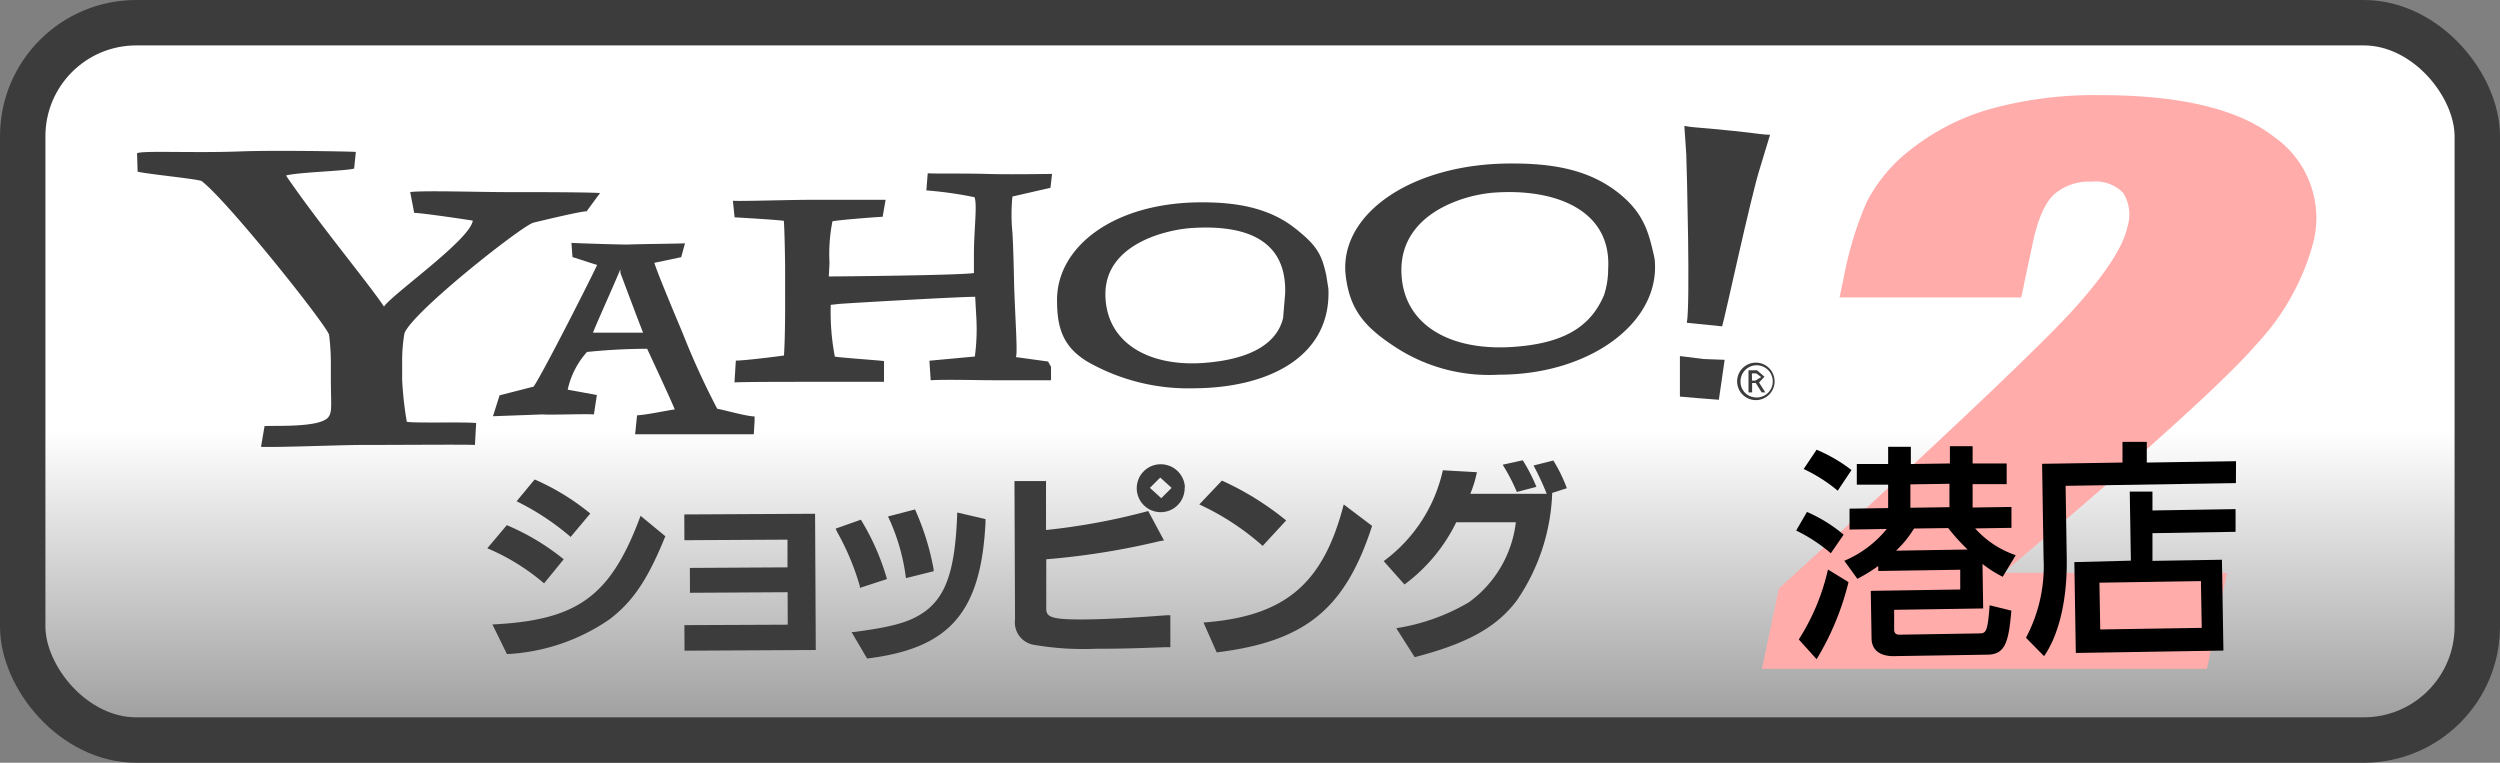
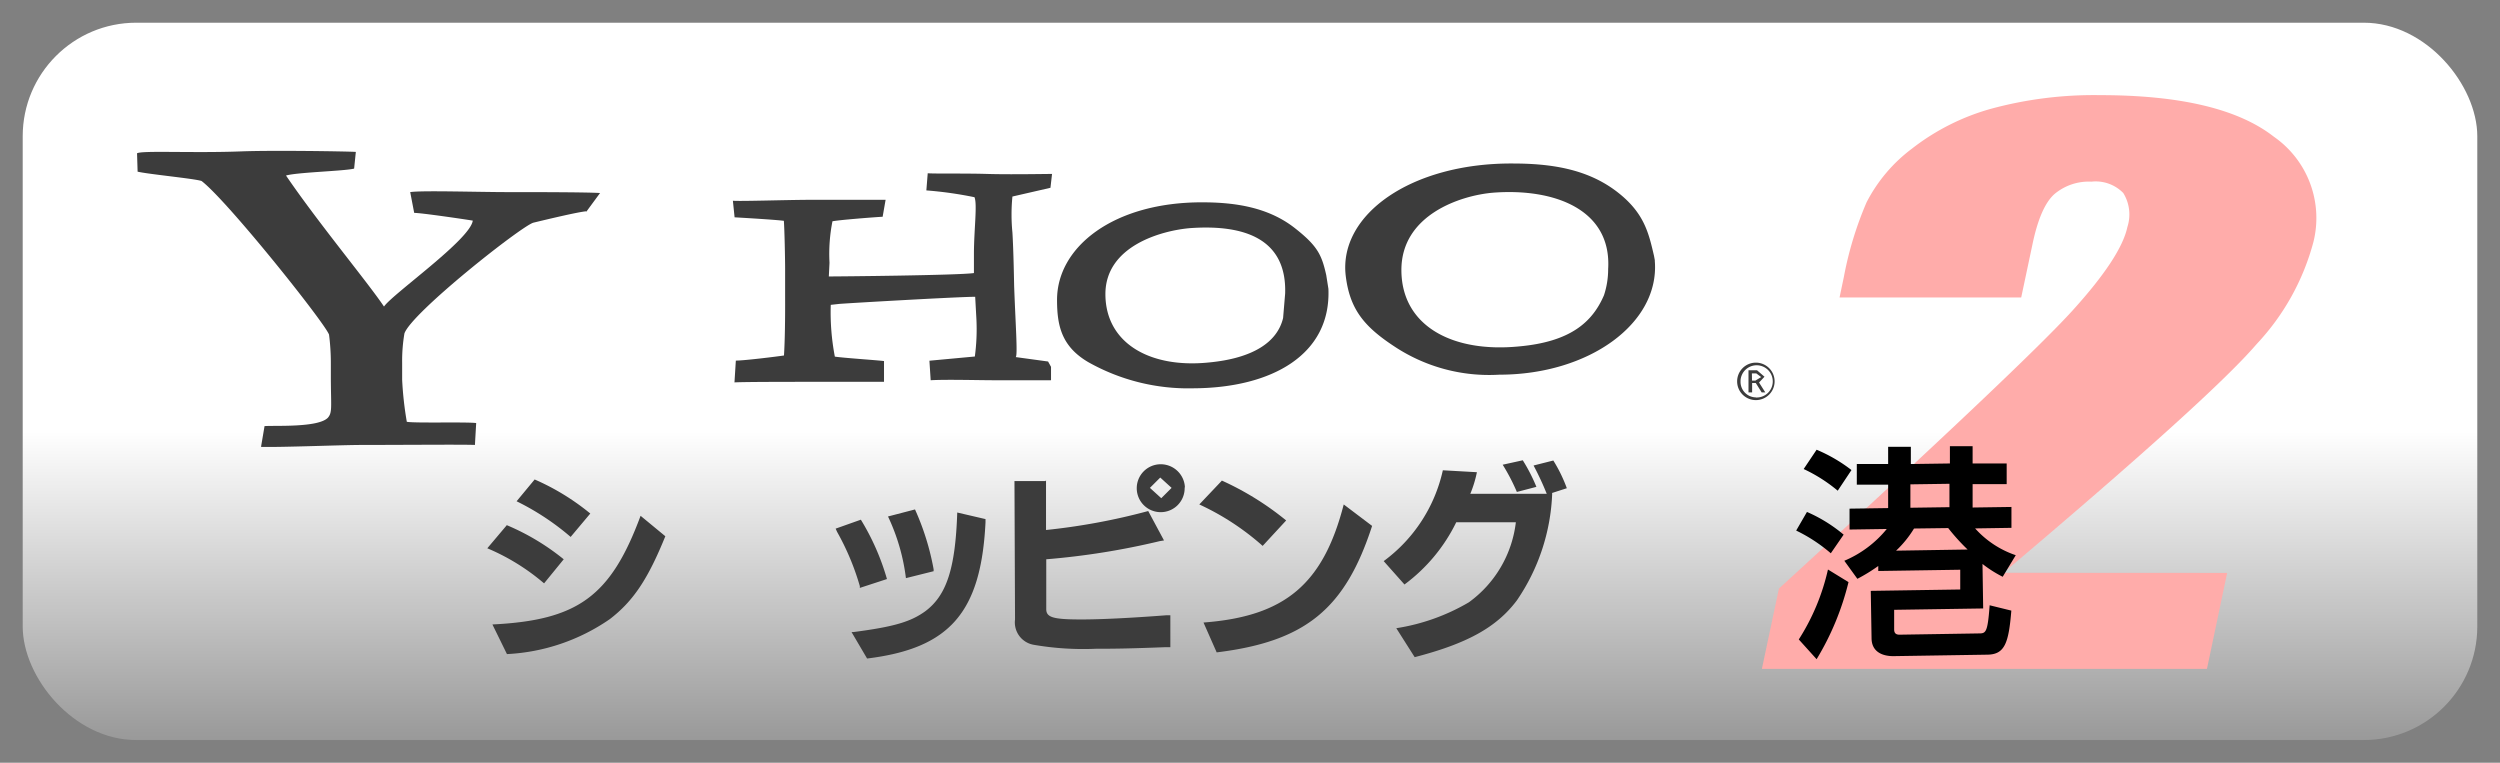
<svg xmlns="http://www.w3.org/2000/svg" viewBox="0 0 220.19 67.18">
  <rect x="0" y="0" width="220.19" height="67.18" fill="#808080" stroke="none" />
  <defs>
    <style>.cls-1{isolation:isolate;}.cls-2{fill:url(#名称未設定グラデーション_8);}.cls-3{fill:none;stroke:#3c3c3c;stroke-miterlimit:10;stroke-width:4px;}.cls-4{mix-blend-mode:multiply;}.cls-5{fill:#ffacaa;}.cls-6{fill:#3c3c3c;}</style>
    <linearGradient id="名称未設定グラデーション_8" x1="110.09" y1="2" x2="110.09" y2="65.18" gradientUnits="userSpaceOnUse">
      <stop offset="0.57" stop-color="#fff" />
      <stop offset="1" stop-color="#999" />
    </linearGradient>
  </defs>
  <title>shopyahoos2</title>
  <g class="cls-1">
    <g id="レイヤー_2" data-name="レイヤー 2">
      <g id="レイヤー_1-2" data-name="レイヤー 1">
        <rect class="cls-2" x="2" y="2" width="216.19" height="63.18" rx="10" ry="10" />
-         <rect class="cls-3" x="2" y="2" width="216.19" height="63.18" rx="10" ry="10" />
        <g class="cls-4">
          <path class="cls-5" d="M196.16,50.46l-1.78,8.45H155.18l1.5-7.07q21.59-19.78,25.86-24.49T187.37,20a3.59,3.59,0,0,0-.36-3,3.4,3.4,0,0,0-2.81-1,4.69,4.69,0,0,0-3.26,1.1q-1.23,1.1-1.92,4.38l-1,4.72h-16l.38-1.81a31.12,31.12,0,0,1,2-6.57,13.77,13.77,0,0,1,4-4.73,20.11,20.11,0,0,1,7-3.52,34.53,34.53,0,0,1,9.56-1.19q10.63,0,15.31,3.66a8.72,8.72,0,0,1,3.49,9.26,21,21,0,0,1-5,9q-4.07,4.75-22.31,20.15Z" />
        </g>
        <g id="レイヤー_2-2" data-name="レイヤー 2">
          <g id="テキスト">
            <path class="cls-6" d="M154.67,31.94A1.65,1.65,0,1,1,153,33.59a1.65,1.65,0,0,1,1.65-1.65h0m0,3.07a1.42,1.42,0,1,0-1.35-1.49s0,.05,0,.08A1.37,1.37,0,0,0,154.64,35h0M154,32.61h.75l.66.57-.48.51.55.87h-.32l-.52-.83h-.32v.83H154Zm.31.91h.3l.51-.31-.43-.32h-.39Z" />
            <path class="cls-6" d="M51.63,18.61c-.69.05-3.65.76-4.64,1s-10.74,7.93-11.37,9.76a14.47,14.47,0,0,0-.2,2.57l0,1.5a30.23,30.23,0,0,0,.41,3.71c.65.13,5.26,0,6.11.11l-.11,1.93c-.82-.05-6.67,0-10,0-1.7,0-7.15.22-8.84.17l.31-1.83c.91-.07,4.73.15,5.58-.74.4-.47.27-.91.26-3.49v-1.2a19.84,19.84,0,0,0-.16-2.63C28.56,28.37,20,17.65,17.75,15.94c-.63-.21-4.63-.59-5.63-.82l-.05-1.62c.48-.26,4.94,0,9.27-.17,2.82-.1,9.29,0,10,.05l-.15,1.47c-.86.22-5,.32-6,.61C28,19.59,32.4,24.88,33.82,27c.78-1.13,7.61-5.91,7.82-7.57-1.06-.17-4.56-.68-5.16-.68l-.35-1.83c1-.16,6,0,8.57,0,2.17,0,6.84,0,8.15.08l-1.22,1.66" />
-             <path class="cls-6" d="M66.38,38.25c-.3,0-3.85,0-5.14,0h-5.3l.17-1.67c.91-.05,2.57-.42,3.32-.52C59,35,57.3,31.38,57,30.72A52.28,52.28,0,0,0,51.7,31,7.3,7.3,0,0,0,50,34.32l2.57.47-.26,1.71c-.77-.06-3.8.06-4.52,0l-4.37.16L44,34.82l3-.77c.91-1.35,5.24-9.91,5.59-10.71l-2.17-.7-.09-1.25c.78.05,4.56.16,5,.15.91-.05,4.23-.07,5-.11L60,22.65l-2.37.5c.32,1,1.58,4,2.52,6.25A68,68,0,0,0,63.17,36c.76.14,2.49.65,3.29.68v.44l-.07,1.13M54.64,24v-.28c-.79,1.89-2.15,4.87-2.41,5.58h4.41c-.55-1.39-1.56-4.11-2-5.27" />
            <path class="cls-6" d="M92.54,33.49H87.45c-1.22,0-4.11-.08-5.48,0l-.11-1.72,4-.37A18.07,18.07,0,0,0,86,28.14l-.11-2c-1.51,0-11.52.58-12,.63l-.72.08a20.76,20.76,0,0,0,.36,4.56c.8.12,3.71.31,4.33.39v1.83H71.33c-1.67,0-5.7,0-6.64.05l.12-1.92c.76,0,3.65-.36,4.24-.45.08-1.26.11-3.2.1-5.26V23.65c0-.84-.05-3.35-.11-4.2-.61-.09-3.48-.26-4.34-.31l-.15-1.46c.57.06,4.56-.07,6.61-.08H78l-.26,1.49c-.91.05-3.9.29-4.42.4a14.69,14.69,0,0,0-.26,3.65L73,24.35c.84,0,11.43-.1,12.78-.3V22.37c0-2.1.31-4.37.05-5a34,34,0,0,0-4.24-.6l.12-1.51c.57.05,3.25,0,5.23.06s5.13,0,5.72,0l-.14,1.22-3.35.77a16.17,16.17,0,0,0,0,3.17c.1,1.58.15,4.65.15,4.65.12,3.42.33,6.19.14,6.32l2.85.39.26.47v1.17" />
            <path class="cls-6" d="M117,25.41c.26,5.84-5,8.75-11.86,8.79a17.94,17.94,0,0,1-9.3-2.31c-2.34-1.38-2.74-3.2-2.74-5.48,0-4.68,5-8.6,12.78-8.59,2.95,0,5.8.45,8.1,2.22,2.08,1.62,2.43,2.41,2.83,4.19l.19,1.2m-3.81.43c.16-4.83-3.59-6.1-8.34-5.77-2.47.2-7.51,1.54-7.49,5.84s3.92,6.51,9.06,6c4-.37,6.09-1.83,6.59-3.92Z" />
-             <path class="cls-6" d="M151.64,28.74l-3.07-.31c.31-1.57,0-13.54-.05-14.83l-.17-2.51c.91.17.72.07,4.33.44,2.21.23,2.5.33,3.22.34l-.91,3c-.77,2.4-3.06,13.07-3.31,13.87m-2.09,6.33-1.63-.14V31.36l2.07.26,1.87.07-.51,3.52Z" />
            <path class="cls-6" d="M145.75,23c.43,5.48-5.8,10-13.69,10a15.1,15.1,0,0,1-9.27-2.5c-2.66-1.75-3.92-3.28-4.27-6.26-.59-5.37,5.8-9.87,14.66-9.84,3.39,0,6.63.46,9.29,2.53,2.35,1.83,2.74,3.59,3.21,5.61l.07.38m-4.11.78c.32-5.24-4.71-7.14-10.12-6.73-2.83.23-8.1,1.93-8.09,6.82s4.45,7.3,10.36,6.72c4.56-.41,6.47-2.16,7.48-4.5a7.3,7.3,0,0,0,.37-2.3" />
            <path class="cls-6" d="M44.65,46.26a20.61,20.61,0,0,1,5,3l-1.73,2.12a19.06,19.06,0,0,0-5-3.09l1.74-2.06m13.94,1c-1.54,3.79-2.82,5.71-4.89,7.3a17.43,17.43,0,0,1-9.06,3.08L43.37,55c7.52-.37,10.42-2.47,13.05-9.57Zm-11.51-5a20.75,20.75,0,0,1,4.9,3l-1.73,2.06a22.45,22.45,0,0,0-4.76-3.14Z" />
-             <polyline class="cls-6" points="60.28 55.06 69.38 55.02 69.37 52.16 60.77 52.21 60.76 50.02 69.36 49.97 69.36 47.53 60.28 47.58 60.27 45.31 71.79 45.25 71.85 57.25 60.29 57.31 60.28 55.06" />
            <path class="cls-6" d="M75.82,45.77A21.15,21.15,0,0,1,78.12,51l-2.39.78v-.16a22.31,22.31,0,0,0-2-4.77l-.13-.29,2.2-.78m11-.06V46c-.39,7.95-3.16,11.11-10.43,12L75,55.67h.16c3.57-.46,5.06-.91,6.33-1.83,1.9-1.41,2.66-3.82,2.82-8.7Zm-6.21-.85a22.64,22.64,0,0,1,1.64,5.27v.17l-2.44.61a17.7,17.7,0,0,0-1.53-5.33l-.05-.1Z" />
            <path class="cls-6" d="M92.13,42.29v4.39a57.06,57.06,0,0,0,9-1.67l1.39,2.59-.37.06a65.93,65.93,0,0,1-10,1.6v4.39c0,.73.61.91,3.09.91,1.72,0,4.38-.13,7.49-.37h.35V57h-.37c-3.21.12-4.4.14-6.19.14a25.62,25.62,0,0,1-5.48-.35,2,2,0,0,1-1.64-2.23h0l-.05-12.19h2.74m12.25.6a2.11,2.11,0,1,1-2.14-2.08h.05a2.13,2.13,0,0,1,2.11,2Zm-3.06,0,1,.91.91-.91-1-.91Z" />
            <path class="cls-6" d="M107.6,42.32a25.63,25.63,0,0,1,5.68,3.52l-2.07,2.24a22.7,22.7,0,0,0-5.58-3.65l2-2.11m13.22,4c-2.37,7.3-5.85,10.18-13.69,11.14L106,54.83c7.16-.54,10.54-3.37,12.35-10.4Z" />
            <path class="cls-6" d="M136.71,43.48a17.82,17.82,0,0,1-3.11,9.4c-1.78,2.37-4.37,3.8-9,5l-1.62-2.55a18.09,18.09,0,0,0,6.39-2.28A10.17,10.17,0,0,0,133.51,46h-5.25a15,15,0,0,1-4.56,5.48l-1.83-2.06a13.55,13.55,0,0,0,5.21-8l3,.17a10.25,10.25,0,0,1-.58,1.9h6.73A25.55,25.55,0,0,0,135.07,41l1.74-.44A13.06,13.06,0,0,1,138,43l-1.3.42h0m-2.58-2.88a15.24,15.24,0,0,1,1.2,2.34l-1.72.45a17.64,17.64,0,0,0-1.25-2.4Z" />
          </g>
        </g>
        <path d="M159.15,45.09a13.09,13.09,0,0,1,3.23,2l-1.13,1.64a14,14,0,0,0-3.05-2Zm3.66,6.18A24.06,24.06,0,0,1,160,58.06l-1.57-1.74A19.23,19.23,0,0,0,161,50.16ZM160,39.61a13.62,13.62,0,0,1,3.07,1.79l-1.21,1.82a13.66,13.66,0,0,0-3-1.91Zm2.44,9.78a9.65,9.65,0,0,0,3.74-2.8l-3.28.05,0-1.84,3.4-.05,0-2.06-2.76,0,0-1.82,2.76,0,0-1.52,2,0,0,1.52,3.44-.05,0-1.52,2,0,0,1.52,3,0,0,1.82-3,0,0,2.06,3.42-.05,0,1.84-3.2.05a8.43,8.43,0,0,0,3.58,2.36l-1.15,1.9a10.58,10.58,0,0,1-1.78-1.13l.06,3.92-7.84.12,0,1.72c0,.24.07.48.49.47l6.92-.11c.66,0,.82,0,1-2.48l1.91.47c-.23,2.85-.58,3.85-2.08,3.88l-8.32.13c-1,0-1.89-.41-1.91-1.55l-.07-4.2,7.88-.12,0-1.74-7.22.11v-.44a15.2,15.2,0,0,1-1.84,1.13Zm6.14-2.84A9.37,9.37,0,0,1,167,48.5l6.3-.1a17.85,17.85,0,0,1-1.71-1.89Zm-.32-3.89,0,2.06,3.44-.05,0-2.06Z" />
-         <path d="M196.93,42.55l-15,.24.1,6.34c.07,4.42-1,7.26-2,8.66l-1.59-1.62a13.44,13.44,0,0,0,1.55-7l-.13-8.32,7.08-.11,0-1.82,2.14,0,0,1.82,7.86-.12Zm-9.25,6.83-.1-6.08,2,0,0,1.66,7.32-.12,0,2-7.32.12,0,2.44,6.12-.1.13,8-13,.21-.13-8Zm6.17,1.8-8.94.14.07,4.12,8.94-.14Z" />
      </g>
    </g>
  </g>
</svg>